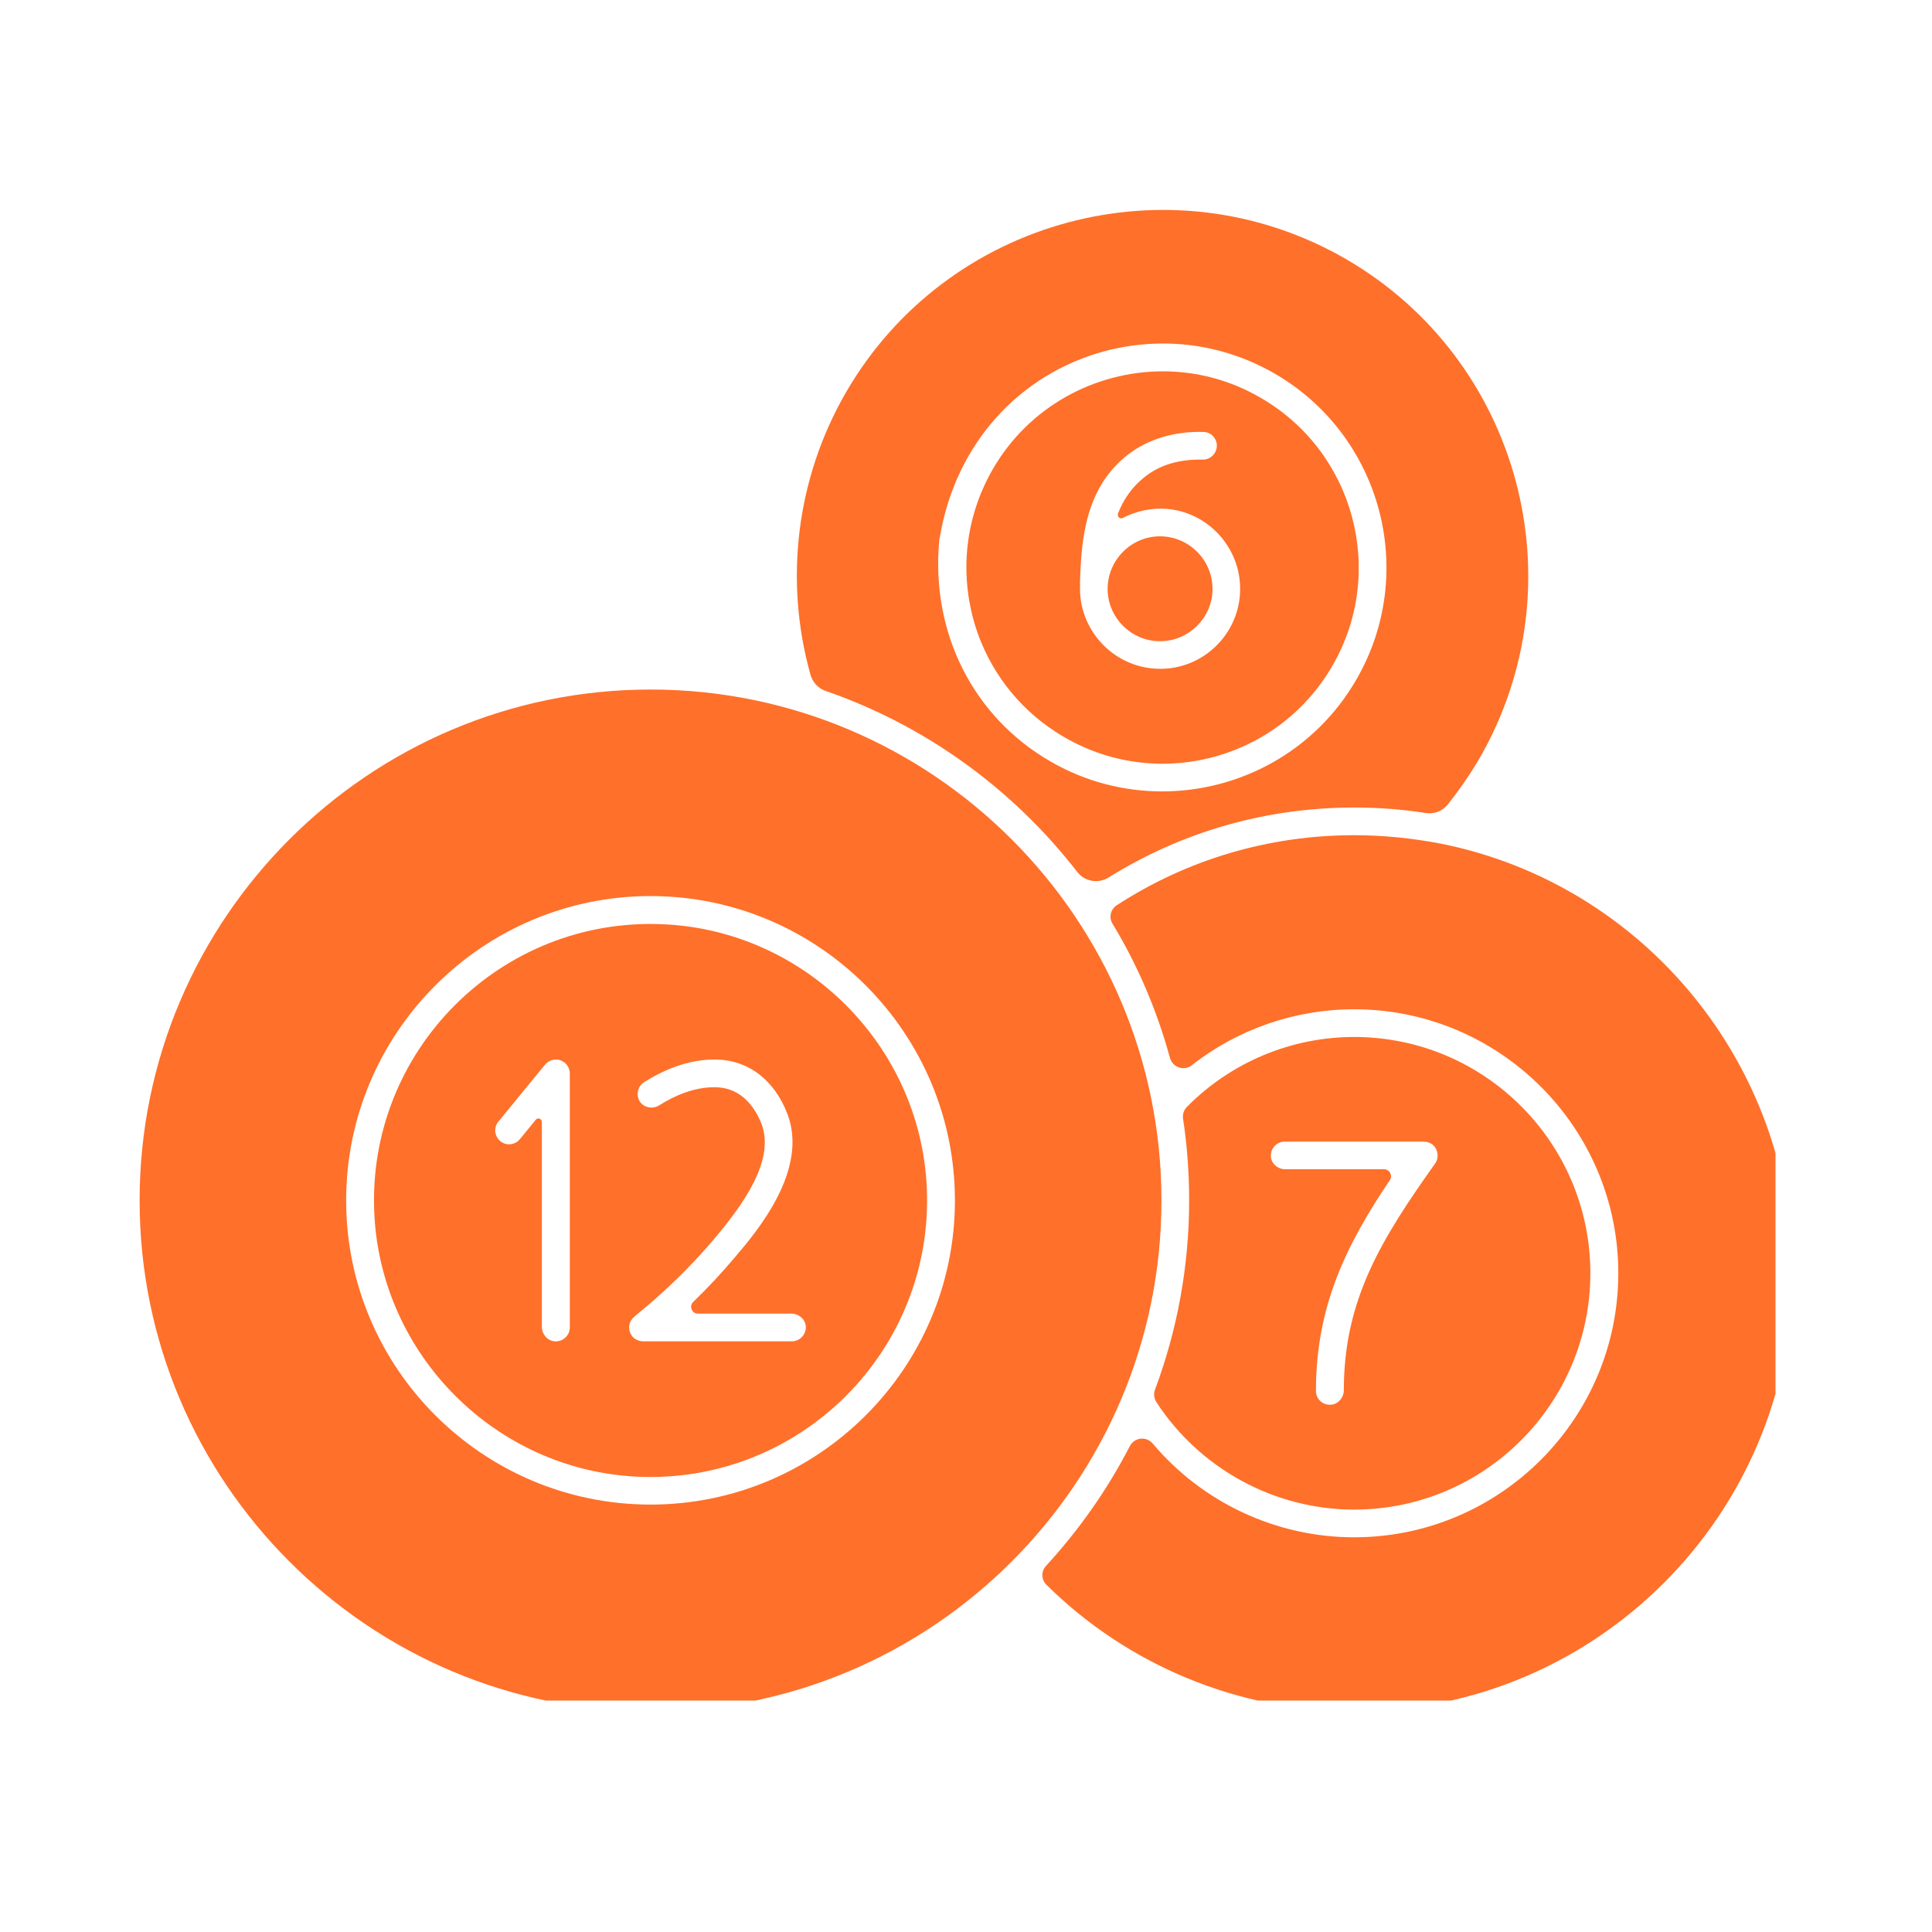
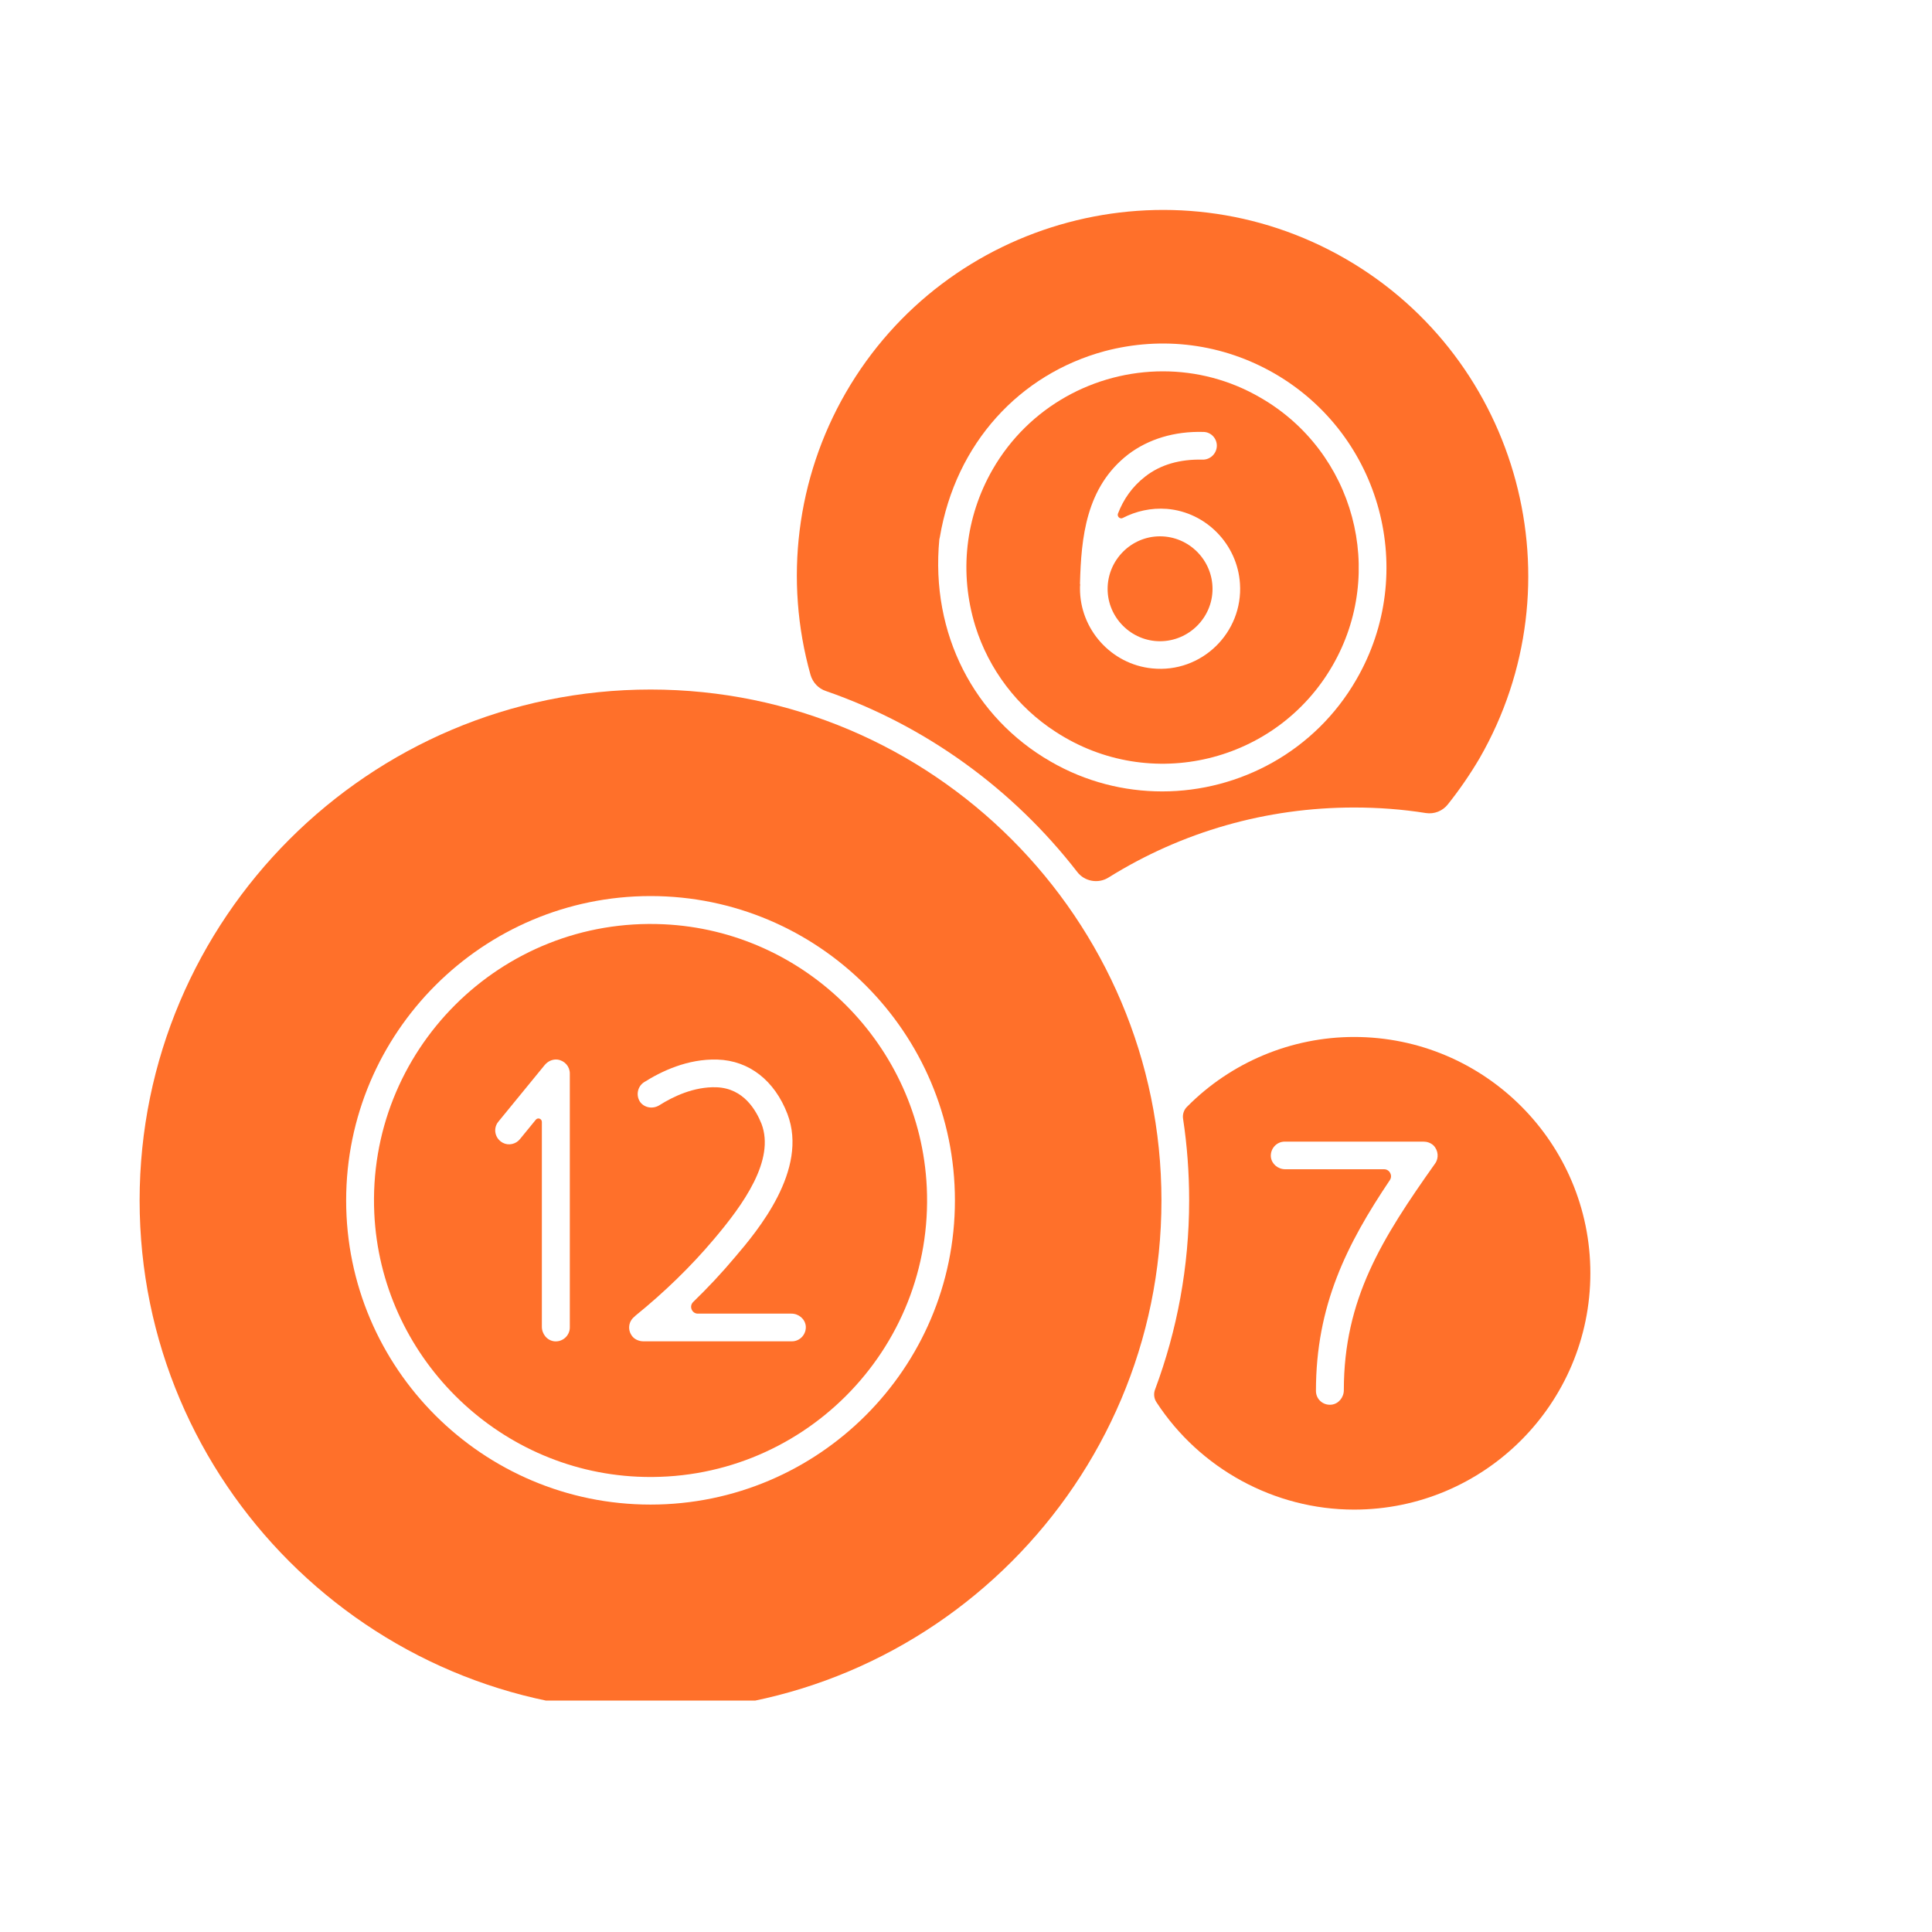
<svg xmlns="http://www.w3.org/2000/svg" width="40" zoomAndPan="magnify" viewBox="0 0 30 30" height="40" preserveAspectRatio="xMidYMid meet" version="1.0">
  <defs>
    <clipPath id="baf51673f1">
      <path d="M 2.168 10.699 L 18.035 10.699 L 18.035 26.406 L 2.168 26.406 Z M 2.168 10.699 " clip-rule="nonzero" />
    </clipPath>
    <clipPath id="cb2de876b4">
      <path d="M 16.18 12.965 L 27.57 12.965 L 27.57 26.406 L 16.18 26.406 Z M 16.18 12.965 " clip-rule="nonzero" />
    </clipPath>
  </defs>
  <path fill="#ff702a" d="M 19.949 17.727 L 22.102 17.727 C 22.16 17.727 22.215 17.746 22.258 17.785 C 22.336 17.863 22.344 17.984 22.285 18.066 C 21.457 19.234 20.867 20.172 20.867 21.586 C 20.867 21.699 20.785 21.801 20.672 21.812 C 20.543 21.824 20.434 21.727 20.434 21.598 C 20.434 20.273 20.91 19.324 21.582 18.324 C 21.629 18.254 21.578 18.156 21.492 18.156 L 19.957 18.156 C 19.844 18.156 19.746 18.074 19.734 17.965 C 19.723 17.836 19.824 17.727 19.949 17.727 Z M 21.027 23.441 C 23.051 23.441 24.695 21.793 24.695 19.77 C 24.695 17.746 23.051 16.102 21.027 16.102 C 20.055 16.102 19.121 16.492 18.438 17.18 C 18.383 17.23 18.359 17.305 18.371 17.375 C 18.434 17.789 18.465 18.211 18.465 18.641 C 18.465 19.672 18.277 20.66 17.938 21.57 C 17.91 21.637 17.918 21.715 17.957 21.773 C 18.629 22.805 19.789 23.441 21.027 23.441 " fill-opacity="1" fill-rule="nonzero" />
  <g clip-path="url(#baf51673f1)">
    <path fill="#ff702a" d="M 10.102 23.363 C 7.496 23.363 5.375 21.246 5.375 18.641 C 5.375 16.035 7.496 13.914 10.102 13.914 C 12.707 13.914 14.828 16.035 14.828 18.641 C 14.828 21.246 12.707 23.363 10.102 23.363 Z M 10.102 10.707 C 5.727 10.707 2.168 14.266 2.168 18.641 C 2.168 23.016 5.727 26.574 10.102 26.574 C 14.477 26.574 18.035 23.016 18.035 18.641 C 18.035 14.266 14.477 10.707 10.102 10.707 " fill-opacity="1" fill-rule="nonzero" />
  </g>
  <g clip-path="url(#cb2de876b4)">
-     <path fill="#ff702a" d="M 22.383 13.102 C 21.938 13.016 21.484 12.969 21.027 12.969 C 19.707 12.969 18.438 13.344 17.344 14.055 C 17.246 14.117 17.215 14.242 17.273 14.34 C 17.664 14.984 17.965 15.688 18.168 16.43 C 18.211 16.574 18.387 16.637 18.508 16.539 C 19.223 15.98 20.109 15.672 21.027 15.672 C 23.289 15.672 25.129 17.512 25.129 19.77 C 25.129 22.031 23.289 23.871 21.027 23.871 C 19.812 23.871 18.668 23.328 17.898 22.414 C 17.797 22.297 17.613 22.32 17.543 22.457 C 17.195 23.133 16.754 23.758 16.242 24.316 C 16.164 24.398 16.168 24.531 16.25 24.609 C 17.516 25.863 19.238 26.574 21.027 26.574 C 24.781 26.574 27.832 23.523 27.832 19.77 C 27.832 16.543 25.539 13.738 22.383 13.102 " fill-opacity="1" fill-rule="nonzero" />
-   </g>
+     </g>
  <path fill="#ff702a" d="M 12.297 20.828 L 9.992 20.828 C 9.922 20.828 9.848 20.797 9.809 20.738 C 9.742 20.641 9.762 20.516 9.852 20.445 L 9.867 20.43 C 10.316 20.066 10.727 19.668 11.086 19.242 C 11.543 18.703 12.039 18.012 11.824 17.449 C 11.742 17.246 11.551 16.898 11.125 16.883 C 10.777 16.871 10.453 17.027 10.242 17.16 C 10.145 17.223 10.012 17.207 9.941 17.113 C 9.871 17.012 9.898 16.871 10 16.805 C 10.266 16.637 10.676 16.438 11.141 16.453 C 11.633 16.469 12.027 16.777 12.227 17.297 C 12.559 18.168 11.758 19.117 11.414 19.52 C 11.211 19.762 10.996 19.992 10.766 20.215 C 10.695 20.281 10.742 20.398 10.836 20.398 L 12.289 20.398 C 12.402 20.398 12.5 20.48 12.512 20.59 C 12.523 20.719 12.422 20.828 12.297 20.828 Z M 8.848 20.613 C 8.848 20.738 8.738 20.84 8.609 20.828 C 8.496 20.816 8.414 20.715 8.414 20.602 L 8.414 17.422 C 8.414 17.371 8.352 17.348 8.32 17.387 L 8.074 17.688 C 8.012 17.766 7.898 17.793 7.809 17.746 C 7.684 17.68 7.652 17.523 7.738 17.418 L 8.457 16.539 C 8.508 16.477 8.582 16.445 8.656 16.453 C 8.77 16.469 8.848 16.562 8.848 16.668 Z M 10.305 14.352 C 7.777 14.234 5.695 16.316 5.812 18.84 C 5.914 21.043 7.699 22.828 9.898 22.93 C 12.426 23.047 14.508 20.965 14.391 18.438 C 14.289 16.234 12.504 14.453 10.305 14.352 " fill-opacity="1" fill-rule="nonzero" />
  <path fill="#ff702a" d="M 16.77 9.059 C 16.789 8.355 16.859 7.566 17.52 7.055 C 17.836 6.816 18.238 6.695 18.684 6.707 C 18.805 6.707 18.898 6.809 18.895 6.926 C 18.891 7.047 18.789 7.141 18.672 7.137 C 18.32 7.129 18.02 7.215 17.785 7.398 C 17.578 7.559 17.445 7.754 17.359 7.977 C 17.344 8.02 17.391 8.066 17.434 8.043 C 17.637 7.938 17.871 7.883 18.121 7.902 C 18.73 7.953 19.215 8.453 19.254 9.062 C 19.305 9.824 18.656 10.457 17.891 10.379 C 17.254 10.316 16.766 9.77 16.77 9.133 C 16.77 9.113 16.77 9.098 16.773 9.078 C 16.77 9.07 16.77 9.066 16.77 9.059 Z M 16.391 11.363 C 17.863 12.324 19.824 11.84 20.691 10.336 C 21.531 8.883 21.031 7.016 19.574 6.176 C 19.098 5.898 18.574 5.766 18.059 5.766 C 17.004 5.766 15.977 6.312 15.414 7.289 C 14.988 8.031 14.891 8.898 15.145 9.723 C 15.355 10.395 15.797 10.98 16.391 11.363 " fill-opacity="1" fill-rule="nonzero" />
  <path fill="#ff702a" d="M 14.594 8.34 C 14.84 6.879 15.836 5.809 17.152 5.453 C 18.051 5.215 18.988 5.336 19.793 5.801 C 21.453 6.762 22.023 8.891 21.062 10.551 C 20.422 11.664 19.25 12.289 18.047 12.289 C 17.457 12.289 16.859 12.141 16.312 11.824 C 15.133 11.145 14.445 9.848 14.586 8.375 C 14.59 8.363 14.59 8.352 14.594 8.34 Z M 16.727 13.539 C 16.84 13.688 17.055 13.727 17.215 13.625 C 18.355 12.914 19.664 12.539 21.027 12.539 C 21.398 12.539 21.773 12.566 22.141 12.625 C 22.27 12.645 22.402 12.594 22.484 12.488 C 22.664 12.262 22.828 12.023 22.973 11.777 C 24.535 9.066 23.605 5.586 20.895 4.02 C 18.18 2.453 14.699 3.387 13.133 6.098 C 12.367 7.426 12.172 9.008 12.586 10.48 C 12.621 10.598 12.707 10.691 12.824 10.73 C 14.383 11.27 15.734 12.258 16.727 13.539 " fill-opacity="1" fill-rule="nonzero" />
  <path fill="#ff702a" d="M 18.012 9.957 C 18.461 9.957 18.828 9.59 18.828 9.145 C 18.828 8.695 18.461 8.328 18.012 8.328 C 17.566 8.328 17.199 8.695 17.199 9.145 C 17.199 9.59 17.566 9.957 18.012 9.957 " fill-opacity="1" fill-rule="nonzero" />
</svg>